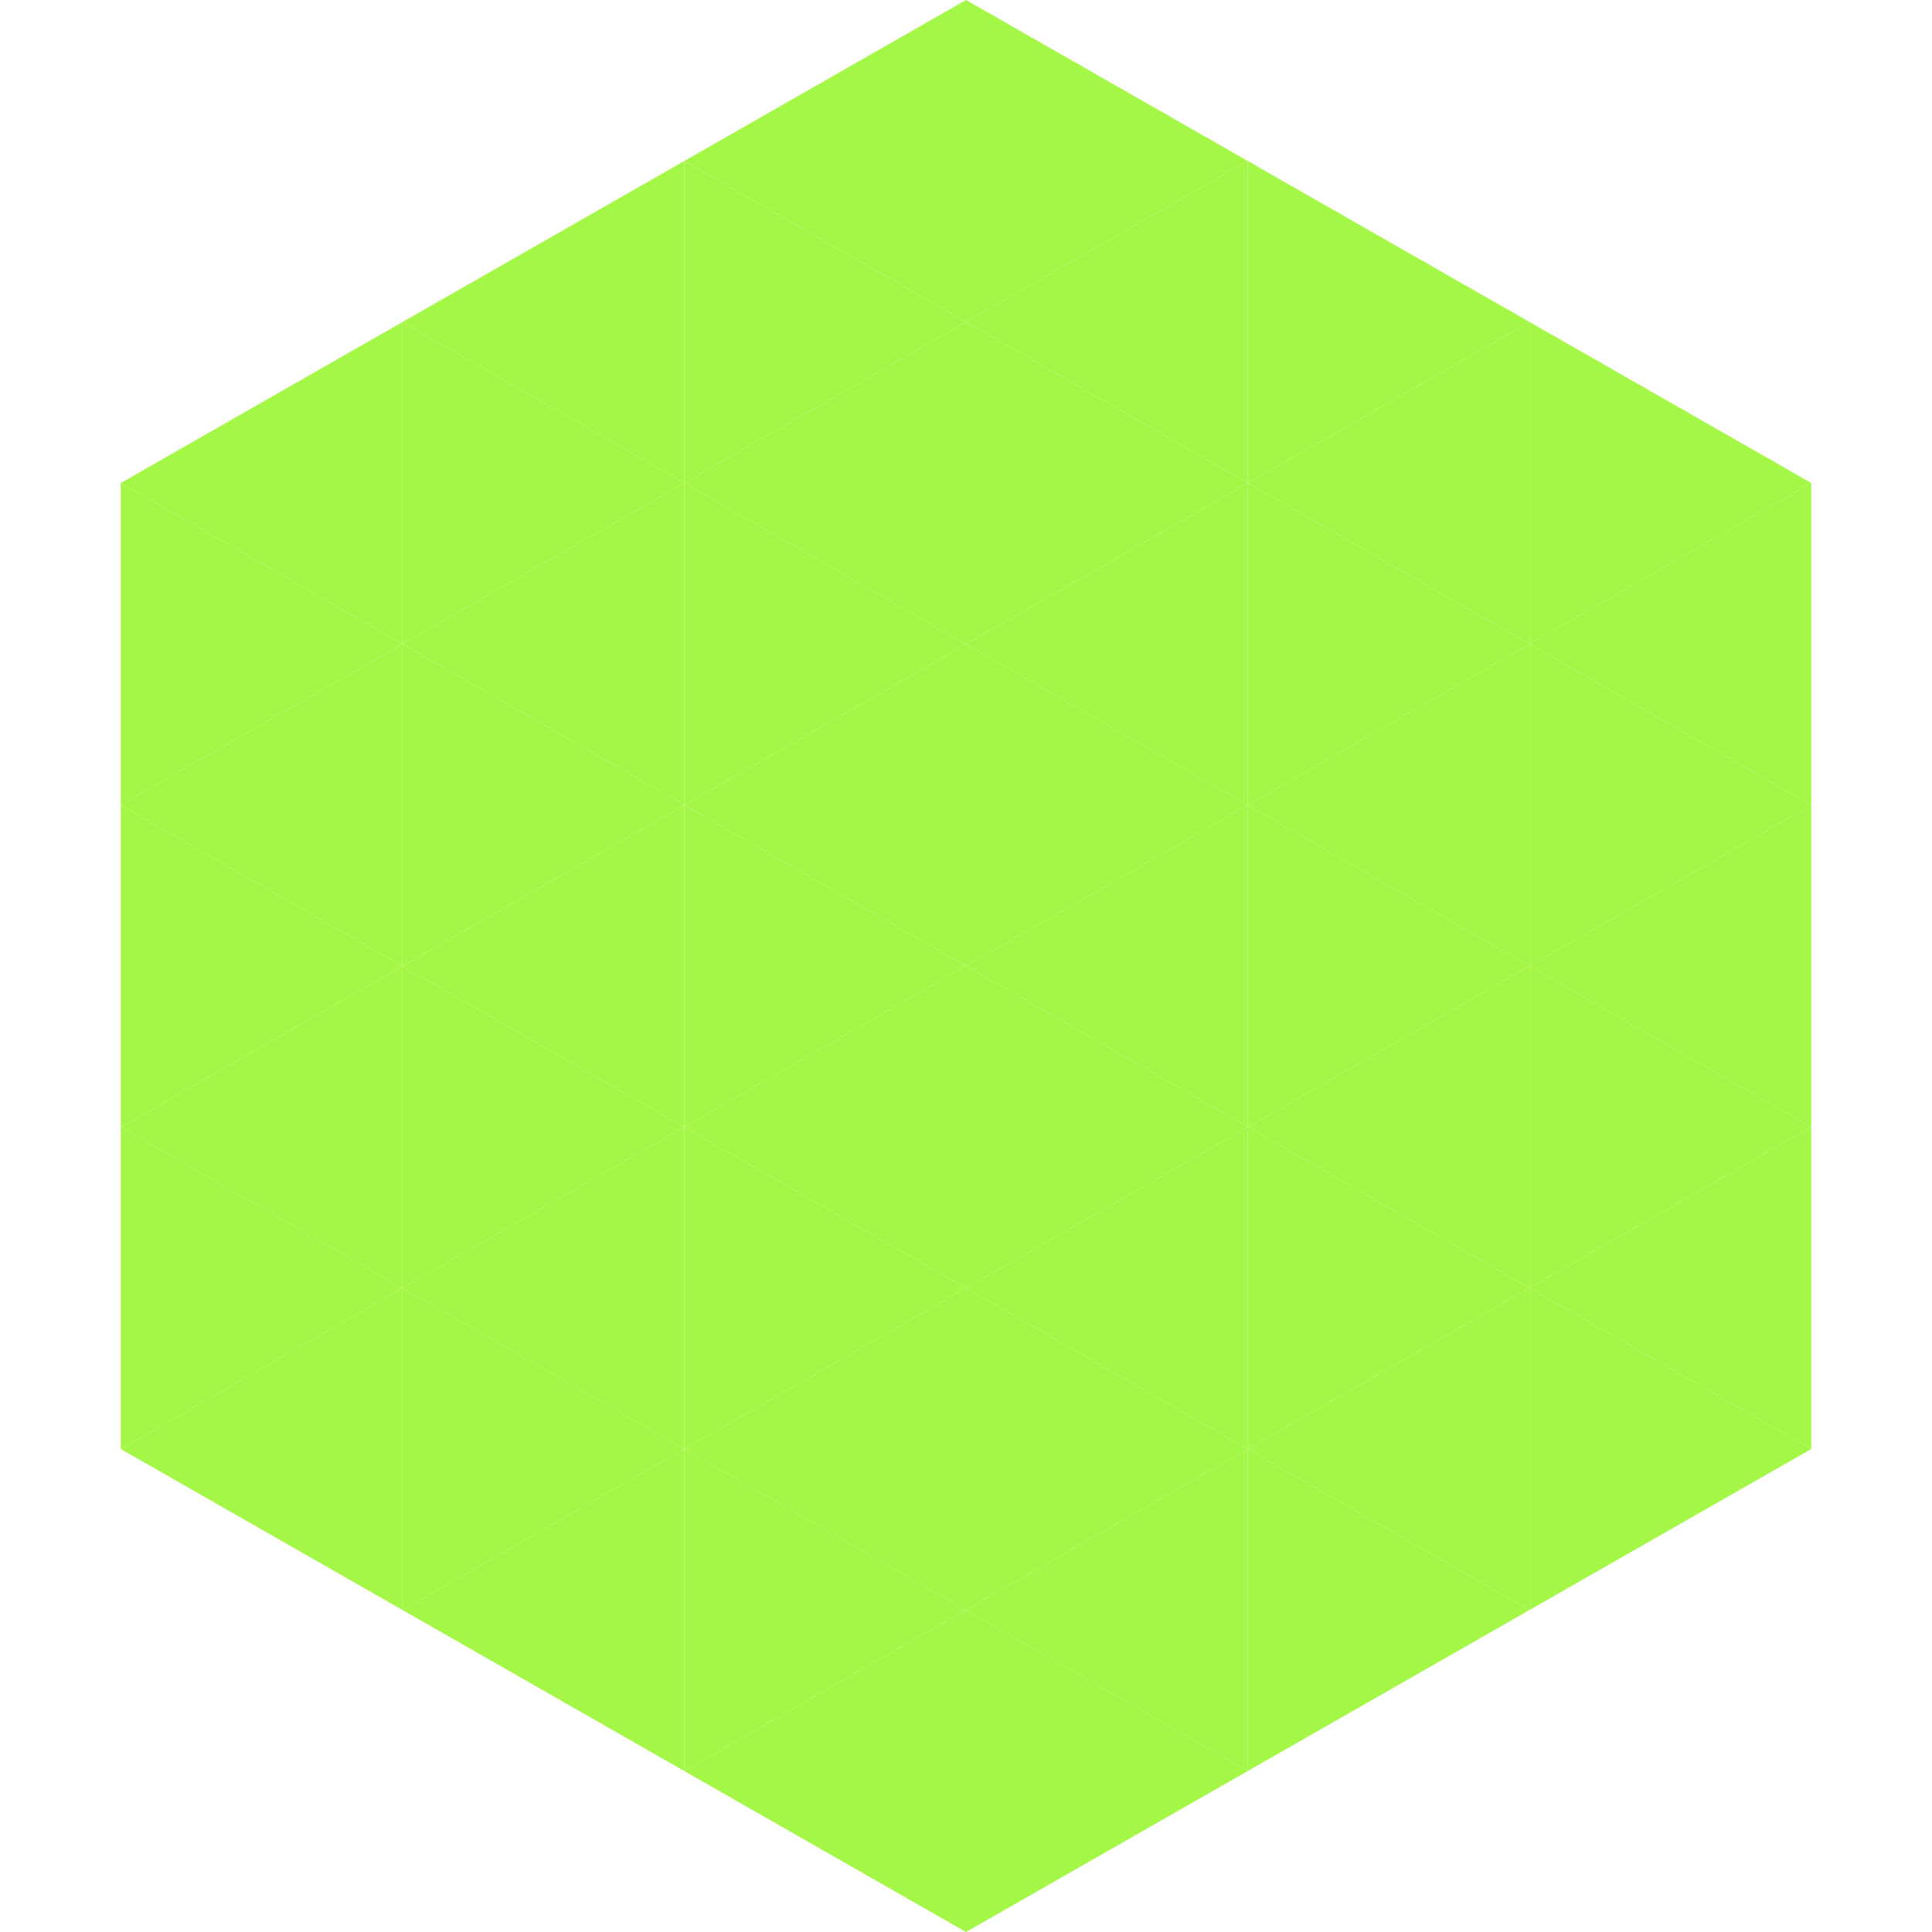
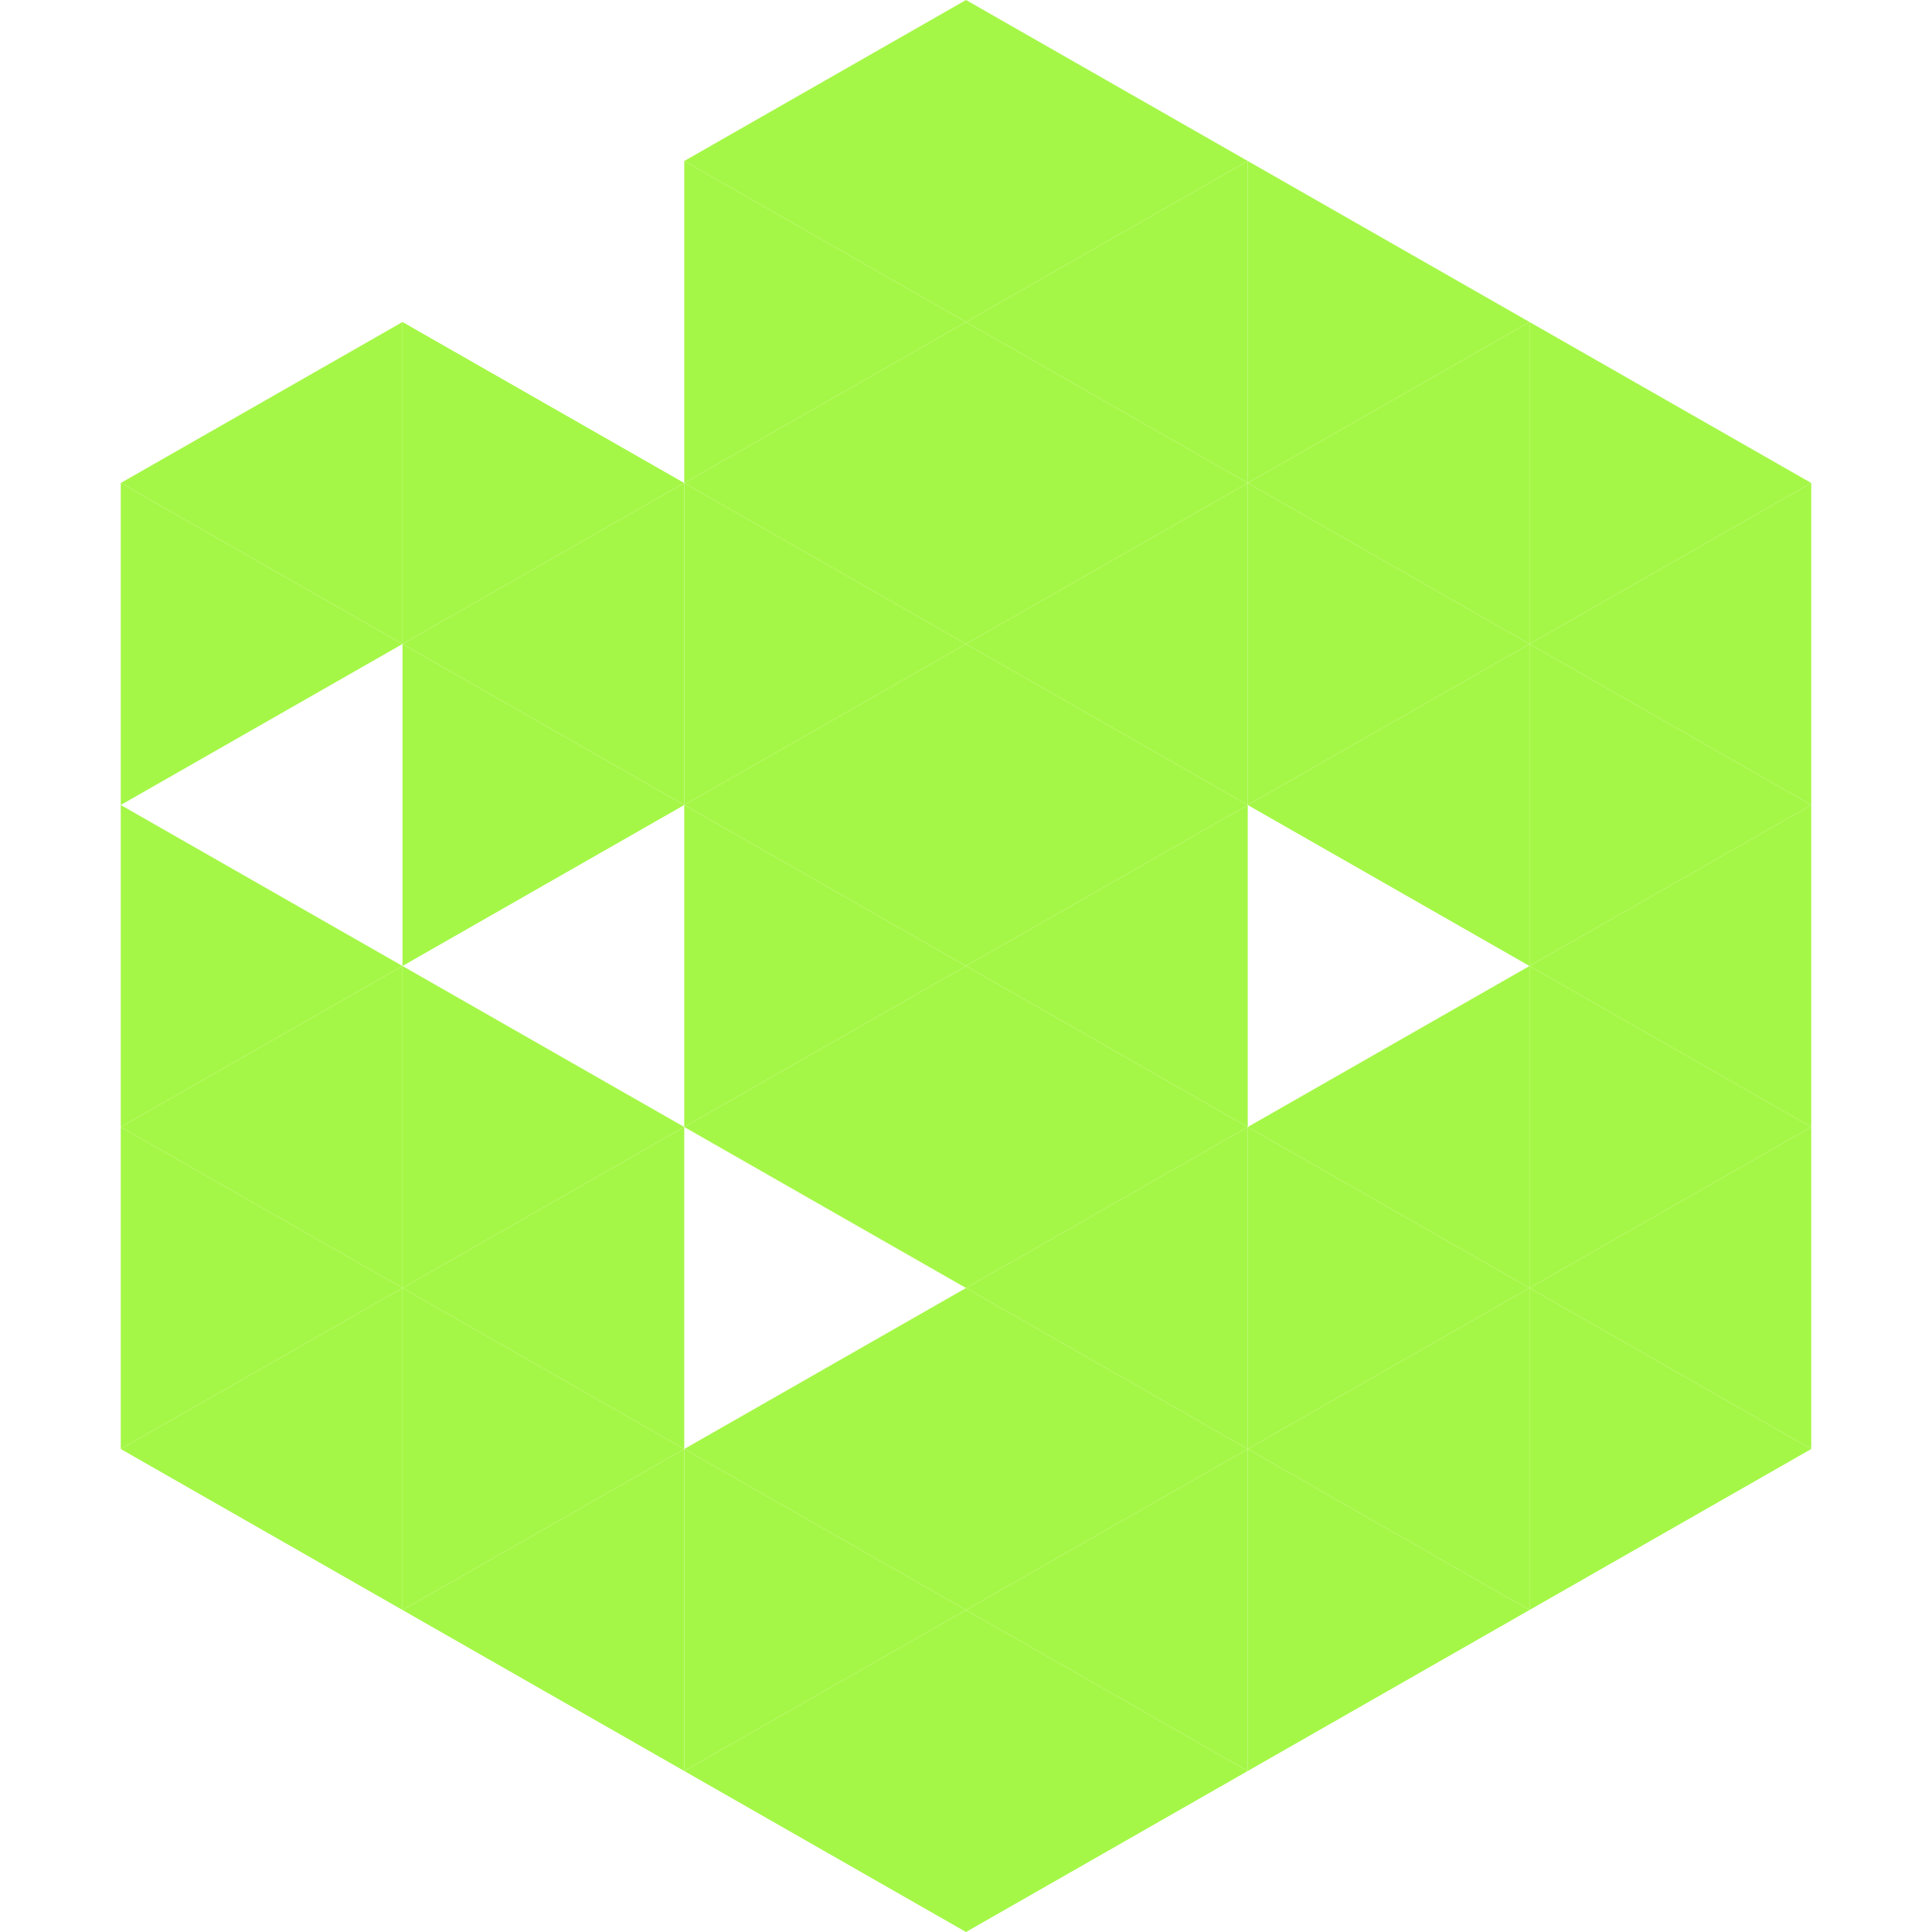
<svg xmlns="http://www.w3.org/2000/svg" width="240" height="240">
  <polygon points="50,40 15,60 50,80" style="fill:rgb(165,247,71)" />
  <polygon points="190,40 225,60 190,80" style="fill:rgb(165,247,71)" />
  <polygon points="15,60 50,80 15,100" style="fill:rgb(165,247,71)" />
  <polygon points="225,60 190,80 225,100" style="fill:rgb(165,247,71)" />
-   <polygon points="50,80 15,100 50,120" style="fill:rgb(165,247,71)" />
  <polygon points="190,80 225,100 190,120" style="fill:rgb(165,247,71)" />
  <polygon points="15,100 50,120 15,140" style="fill:rgb(165,247,71)" />
  <polygon points="225,100 190,120 225,140" style="fill:rgb(165,247,71)" />
  <polygon points="50,120 15,140 50,160" style="fill:rgb(165,247,71)" />
  <polygon points="190,120 225,140 190,160" style="fill:rgb(165,247,71)" />
  <polygon points="15,140 50,160 15,180" style="fill:rgb(165,247,71)" />
  <polygon points="225,140 190,160 225,180" style="fill:rgb(165,247,71)" />
  <polygon points="50,160 15,180 50,200" style="fill:rgb(165,247,71)" />
  <polygon points="190,160 225,180 190,200" style="fill:rgb(165,247,71)" />
  <polygon points="15,180 50,200 15,220" style="fill:rgb(255,255,255); fill-opacity:0" />
  <polygon points="225,180 190,200 225,220" style="fill:rgb(255,255,255); fill-opacity:0" />
  <polygon points="50,0 85,20 50,40" style="fill:rgb(255,255,255); fill-opacity:0" />
  <polygon points="190,0 155,20 190,40" style="fill:rgb(255,255,255); fill-opacity:0" />
-   <polygon points="85,20 50,40 85,60" style="fill:rgb(165,247,71)" />
  <polygon points="155,20 190,40 155,60" style="fill:rgb(165,247,71)" />
  <polygon points="50,40 85,60 50,80" style="fill:rgb(165,247,71)" />
  <polygon points="190,40 155,60 190,80" style="fill:rgb(165,247,71)" />
  <polygon points="85,60 50,80 85,100" style="fill:rgb(165,247,71)" />
  <polygon points="155,60 190,80 155,100" style="fill:rgb(165,247,71)" />
  <polygon points="50,80 85,100 50,120" style="fill:rgb(165,247,71)" />
  <polygon points="190,80 155,100 190,120" style="fill:rgb(165,247,71)" />
-   <polygon points="85,100 50,120 85,140" style="fill:rgb(165,247,71)" />
-   <polygon points="155,100 190,120 155,140" style="fill:rgb(165,247,71)" />
  <polygon points="50,120 85,140 50,160" style="fill:rgb(165,247,71)" />
  <polygon points="190,120 155,140 190,160" style="fill:rgb(165,247,71)" />
  <polygon points="85,140 50,160 85,180" style="fill:rgb(165,247,71)" />
  <polygon points="155,140 190,160 155,180" style="fill:rgb(165,247,71)" />
  <polygon points="50,160 85,180 50,200" style="fill:rgb(165,247,71)" />
  <polygon points="190,160 155,180 190,200" style="fill:rgb(165,247,71)" />
  <polygon points="85,180 50,200 85,220" style="fill:rgb(165,247,71)" />
  <polygon points="155,180 190,200 155,220" style="fill:rgb(165,247,71)" />
  <polygon points="120,0 85,20 120,40" style="fill:rgb(165,247,71)" />
  <polygon points="120,0 155,20 120,40" style="fill:rgb(165,247,71)" />
  <polygon points="85,20 120,40 85,60" style="fill:rgb(165,247,71)" />
  <polygon points="155,20 120,40 155,60" style="fill:rgb(165,247,71)" />
  <polygon points="120,40 85,60 120,80" style="fill:rgb(165,247,71)" />
  <polygon points="120,40 155,60 120,80" style="fill:rgb(165,247,71)" />
  <polygon points="85,60 120,80 85,100" style="fill:rgb(165,247,71)" />
  <polygon points="155,60 120,80 155,100" style="fill:rgb(165,247,71)" />
  <polygon points="120,80 85,100 120,120" style="fill:rgb(165,247,71)" />
  <polygon points="120,80 155,100 120,120" style="fill:rgb(165,247,71)" />
  <polygon points="85,100 120,120 85,140" style="fill:rgb(165,247,71)" />
  <polygon points="155,100 120,120 155,140" style="fill:rgb(165,247,71)" />
  <polygon points="120,120 85,140 120,160" style="fill:rgb(165,247,71)" />
  <polygon points="120,120 155,140 120,160" style="fill:rgb(165,247,71)" />
-   <polygon points="85,140 120,160 85,180" style="fill:rgb(165,247,71)" />
  <polygon points="155,140 120,160 155,180" style="fill:rgb(165,247,71)" />
  <polygon points="120,160 85,180 120,200" style="fill:rgb(165,247,71)" />
  <polygon points="120,160 155,180 120,200" style="fill:rgb(165,247,71)" />
  <polygon points="85,180 120,200 85,220" style="fill:rgb(165,247,71)" />
  <polygon points="155,180 120,200 155,220" style="fill:rgb(165,247,71)" />
  <polygon points="120,200 85,220 120,240" style="fill:rgb(165,247,71)" />
  <polygon points="120,200 155,220 120,240" style="fill:rgb(165,247,71)" />
  <polygon points="85,220 120,240 85,260" style="fill:rgb(255,255,255); fill-opacity:0" />
  <polygon points="155,220 120,240 155,260" style="fill:rgb(255,255,255); fill-opacity:0" />
</svg>